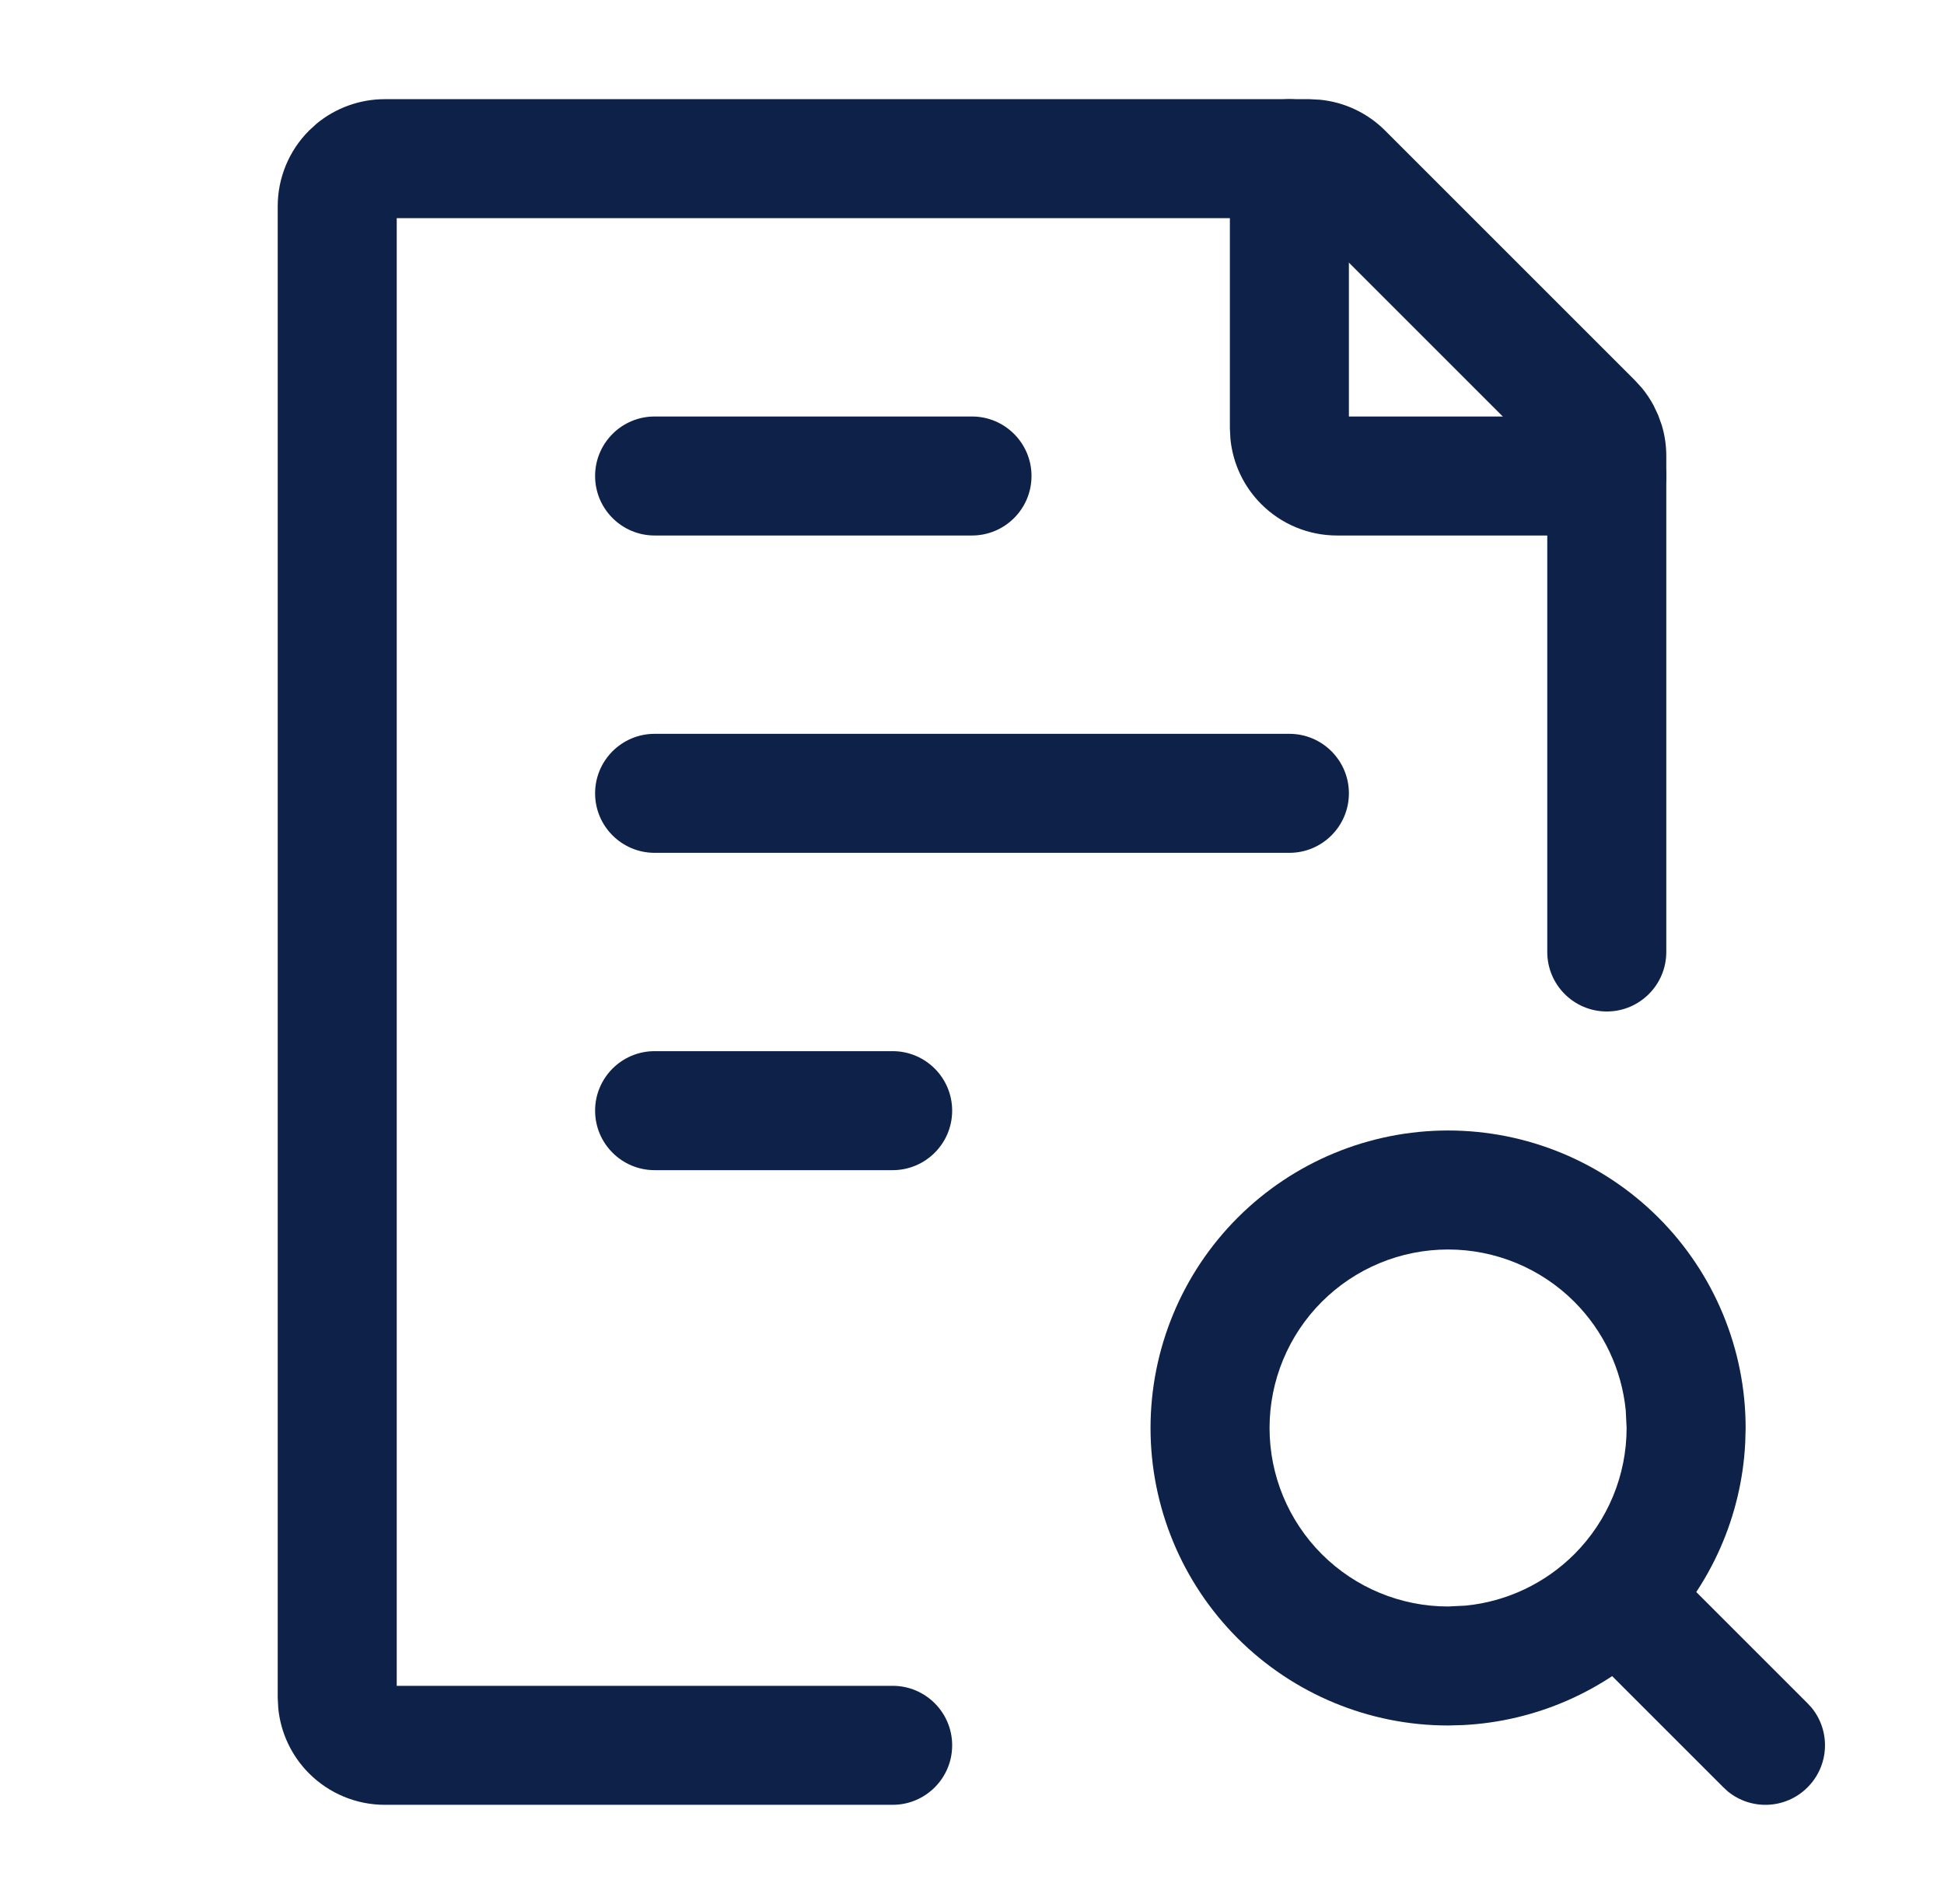
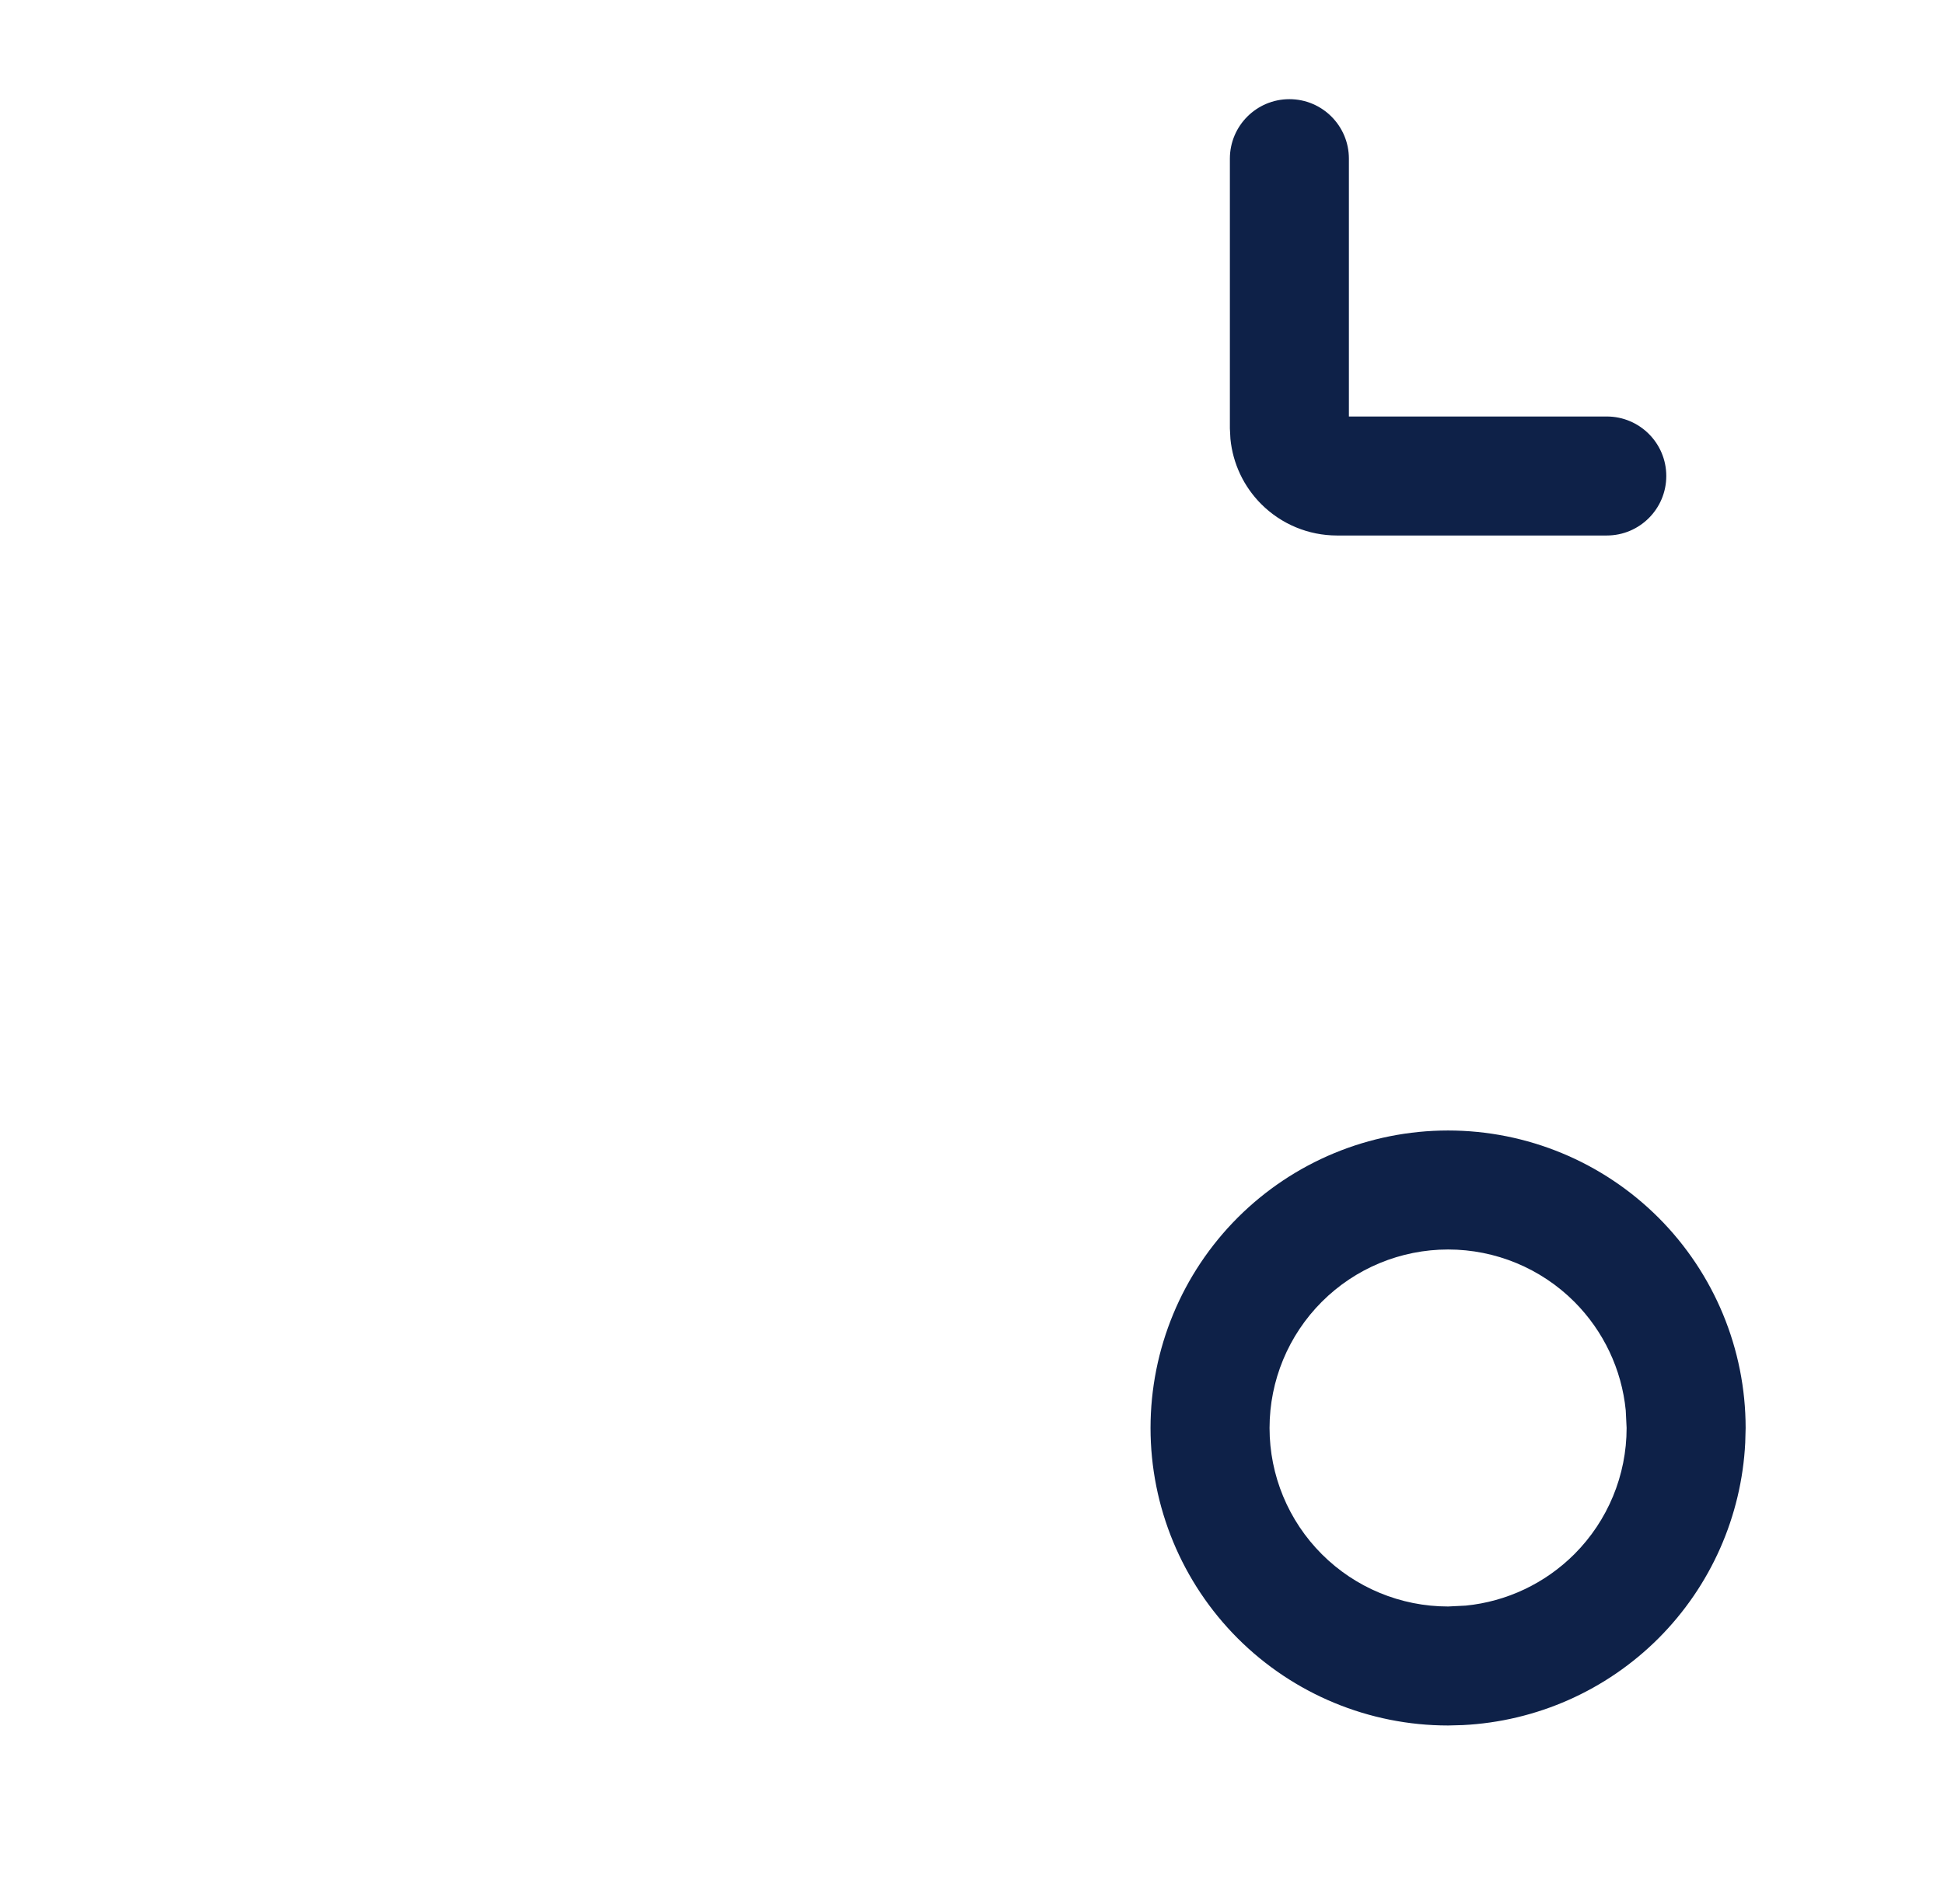
<svg xmlns="http://www.w3.org/2000/svg" width="49" height="48" viewBox="0 0 49 48" fill="none">
-   <path d="M40.44 39.94C40.989 39.39 41.858 39.355 42.447 39.836L42.56 39.94L45.56 42.94L45.664 43.053C46.145 43.642 46.11 44.511 45.56 45.06C45.011 45.61 44.142 45.645 43.553 45.164L43.44 45.06L40.44 42.06L40.336 41.947C39.855 41.358 39.89 40.489 40.44 39.94ZM22.5 26.5C23.328 26.5 24 27.172 24 28C24 28.828 23.328 29.5 22.5 29.5H16.5C15.672 29.5 15 28.828 15 28C15 27.172 15.672 26.5 16.5 26.5H22.5ZM39 24V11.621L32.879 5.5H10V42.5H22.5C23.328 42.5 24 43.172 24 44C24 44.828 23.328 45.5 22.5 45.5H9.699C8.983 45.5 8.297 45.215 7.791 44.709C7.348 44.266 7.075 43.685 7.014 43.066L7 42.801V5.199C7 4.483 7.285 3.797 7.791 3.291L7.988 3.111C8.469 2.718 9.073 2.5 9.699 2.5H33.006L33.272 2.514C33.889 2.575 34.469 2.848 34.912 3.291L41.207 9.586L41.387 9.783C41.499 9.92 41.598 10.068 41.682 10.225L41.795 10.465L41.885 10.715C41.962 10.968 42 11.232 42 11.498V24C42 24.828 41.328 25.5 40.5 25.5C39.672 25.5 39 24.828 39 24ZM32.5 18.5C33.328 18.5 34 19.172 34 20C34 20.828 33.328 21.5 32.5 21.5H16.5C15.672 21.5 15 20.828 15 20C15 19.172 15.672 18.5 16.5 18.5H32.5ZM24.5 10.5C25.328 10.5 26 11.172 26 12C26 12.828 25.328 13.5 24.5 13.5H16.5C15.672 13.5 15 12.828 15 12C15 11.172 15.672 10.5 16.5 10.5H24.5Z" fill="#0E2148" />
  <path d="M40.978 35.555C40.876 34.525 40.42 33.557 39.682 32.818C38.838 31.974 37.694 31.5 36.5 31.5C35.306 31.5 34.162 31.974 33.318 32.818C32.474 33.662 32 34.806 32 36C32 37.194 32.474 38.338 33.318 39.182C34.162 40.026 35.306 40.5 36.5 40.5L36.945 40.478C37.975 40.376 38.943 39.92 39.682 39.182C40.526 38.338 41 37.194 41 36L40.978 35.555ZM31 4C31 3.172 31.672 2.5 32.5 2.5C33.328 2.5 34 3.172 34 4V10.5H40.5C41.328 10.5 42 11.172 42 12C42 12.828 41.328 13.5 40.5 13.5H33.699C32.983 13.5 32.297 13.215 31.791 12.709C31.348 12.266 31.075 11.685 31.014 11.066L31 10.801V4ZM43.99 36.371C43.898 38.225 43.121 39.984 41.803 41.303C40.484 42.621 38.725 43.398 36.871 43.49L36.5 43.5C34.511 43.5 32.604 42.709 31.197 41.303C29.791 39.896 29 37.989 29 36C29 34.011 29.791 32.104 31.197 30.697C32.604 29.291 34.511 28.5 36.5 28.5C38.489 28.5 40.396 29.291 41.803 30.697C43.209 32.104 44 34.011 44 36L43.99 36.371Z" fill="#0E2148" />
</svg>